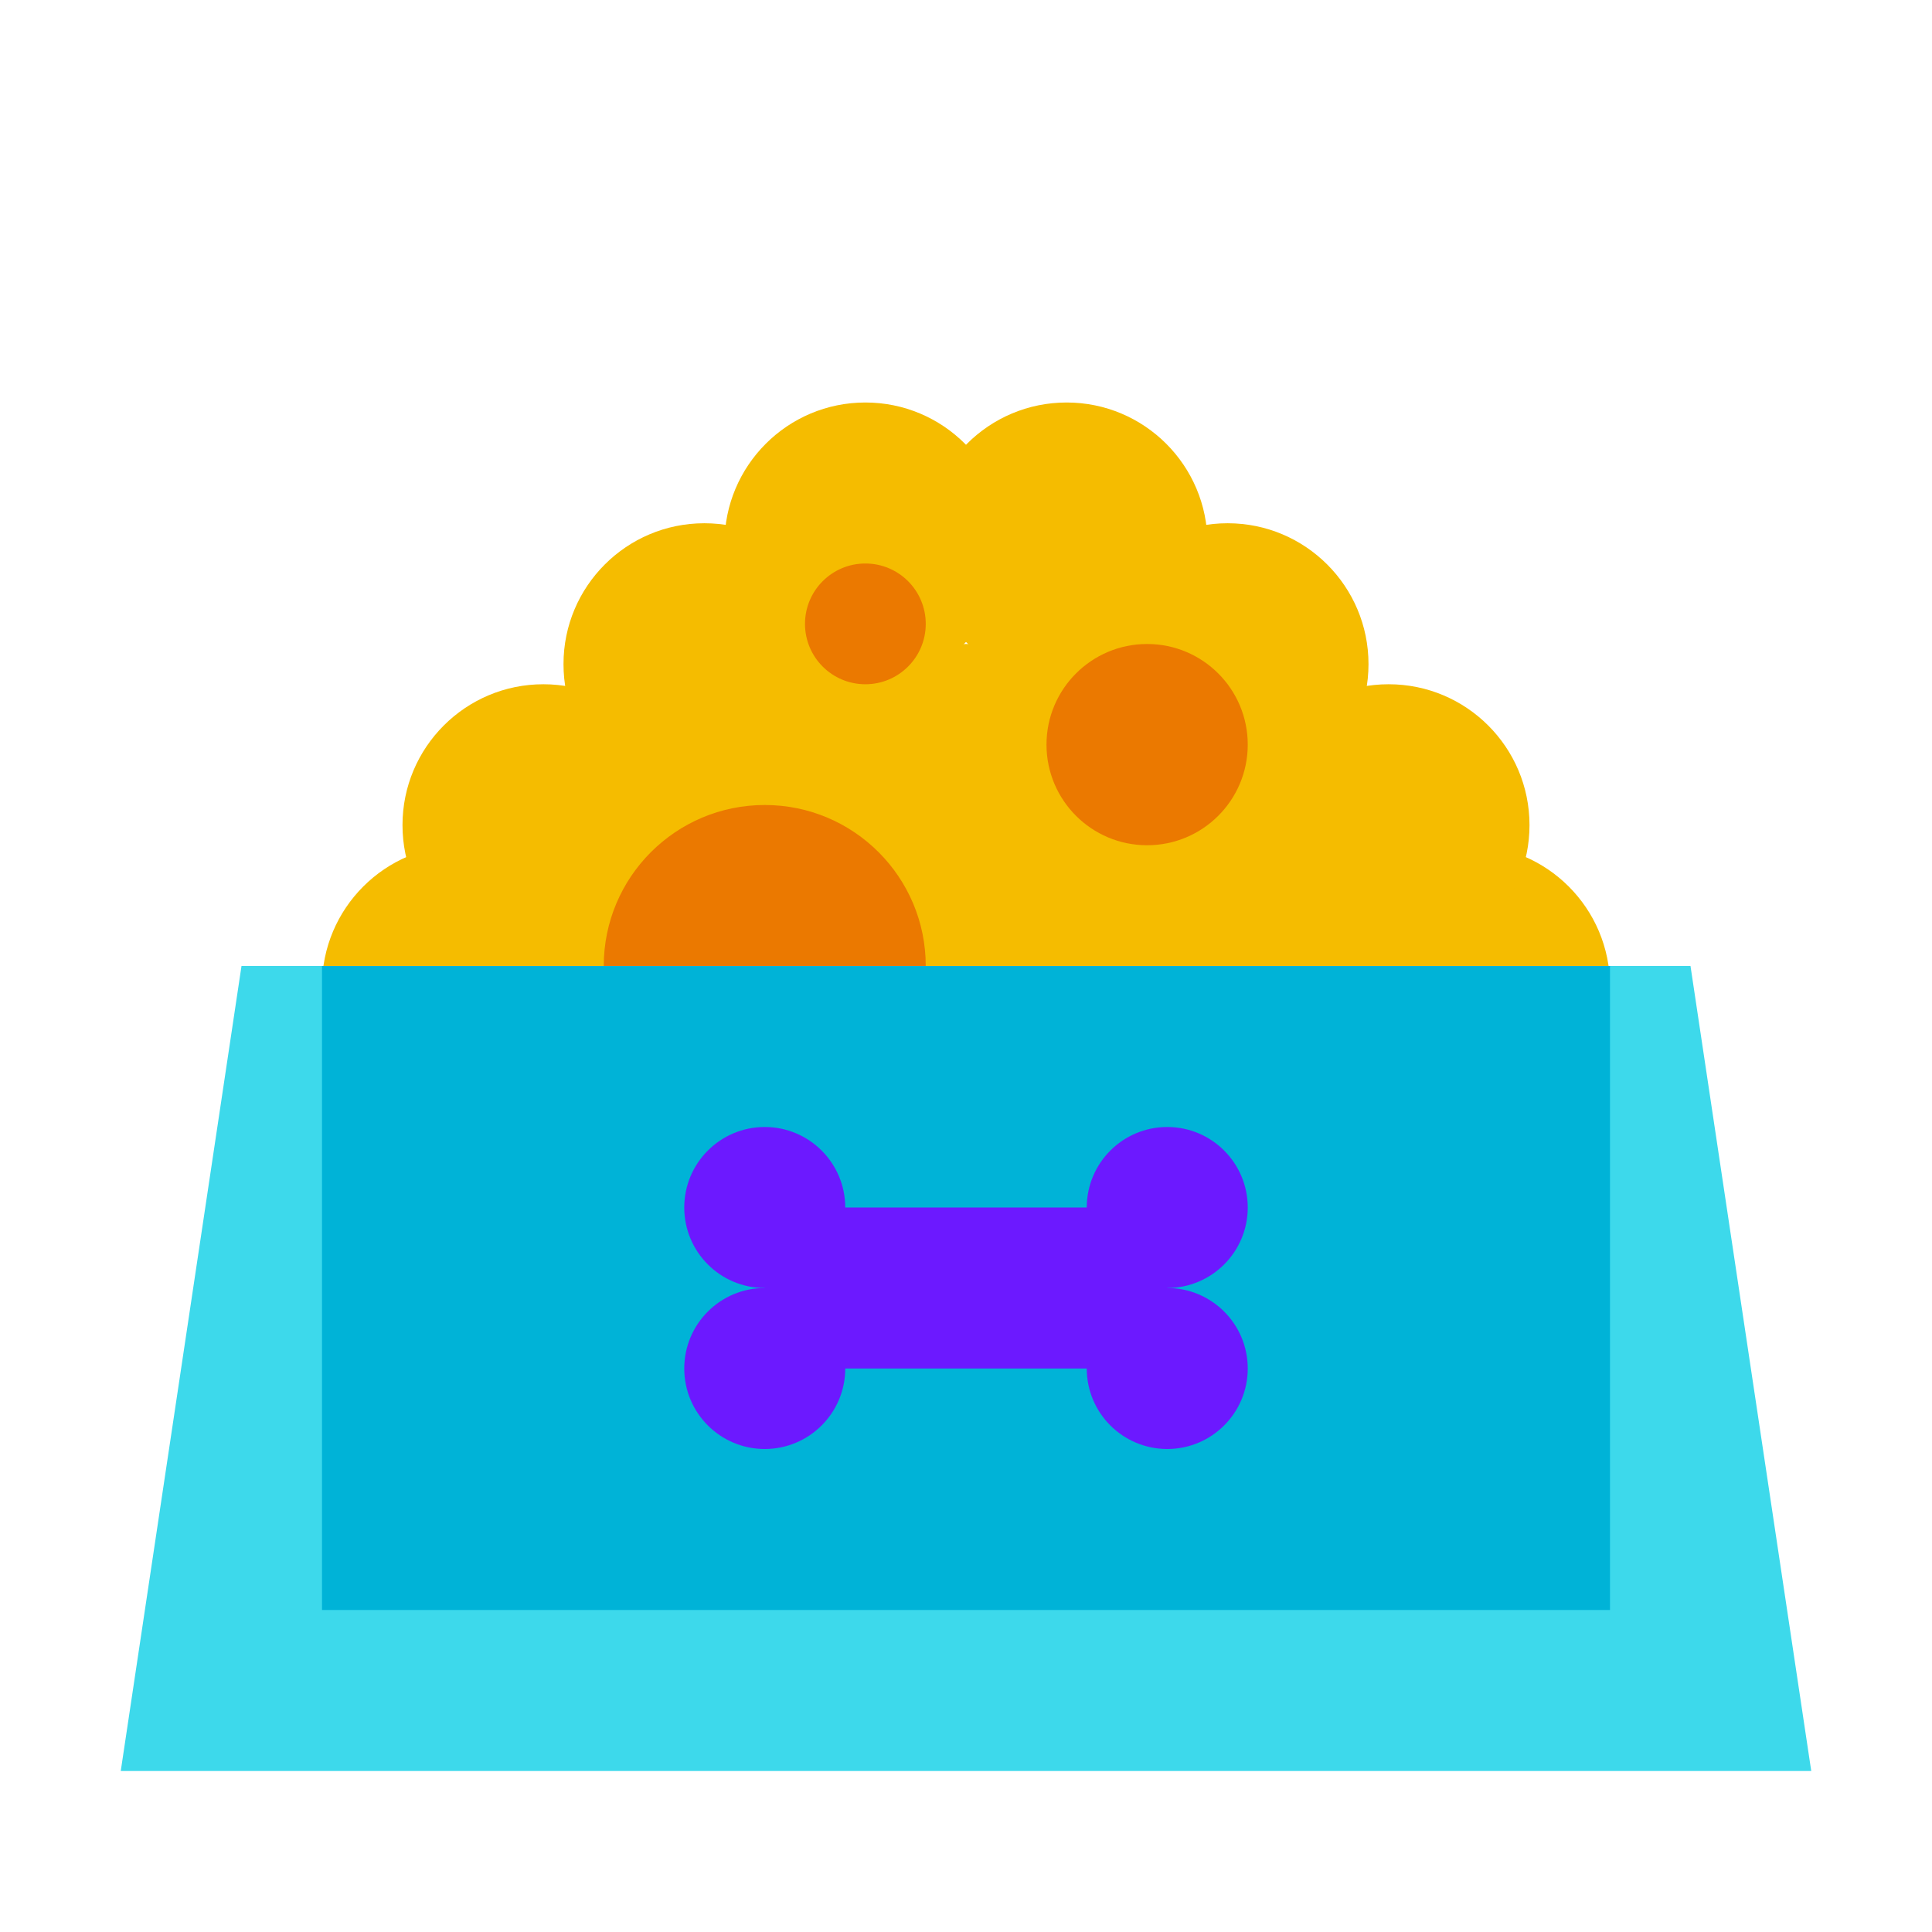
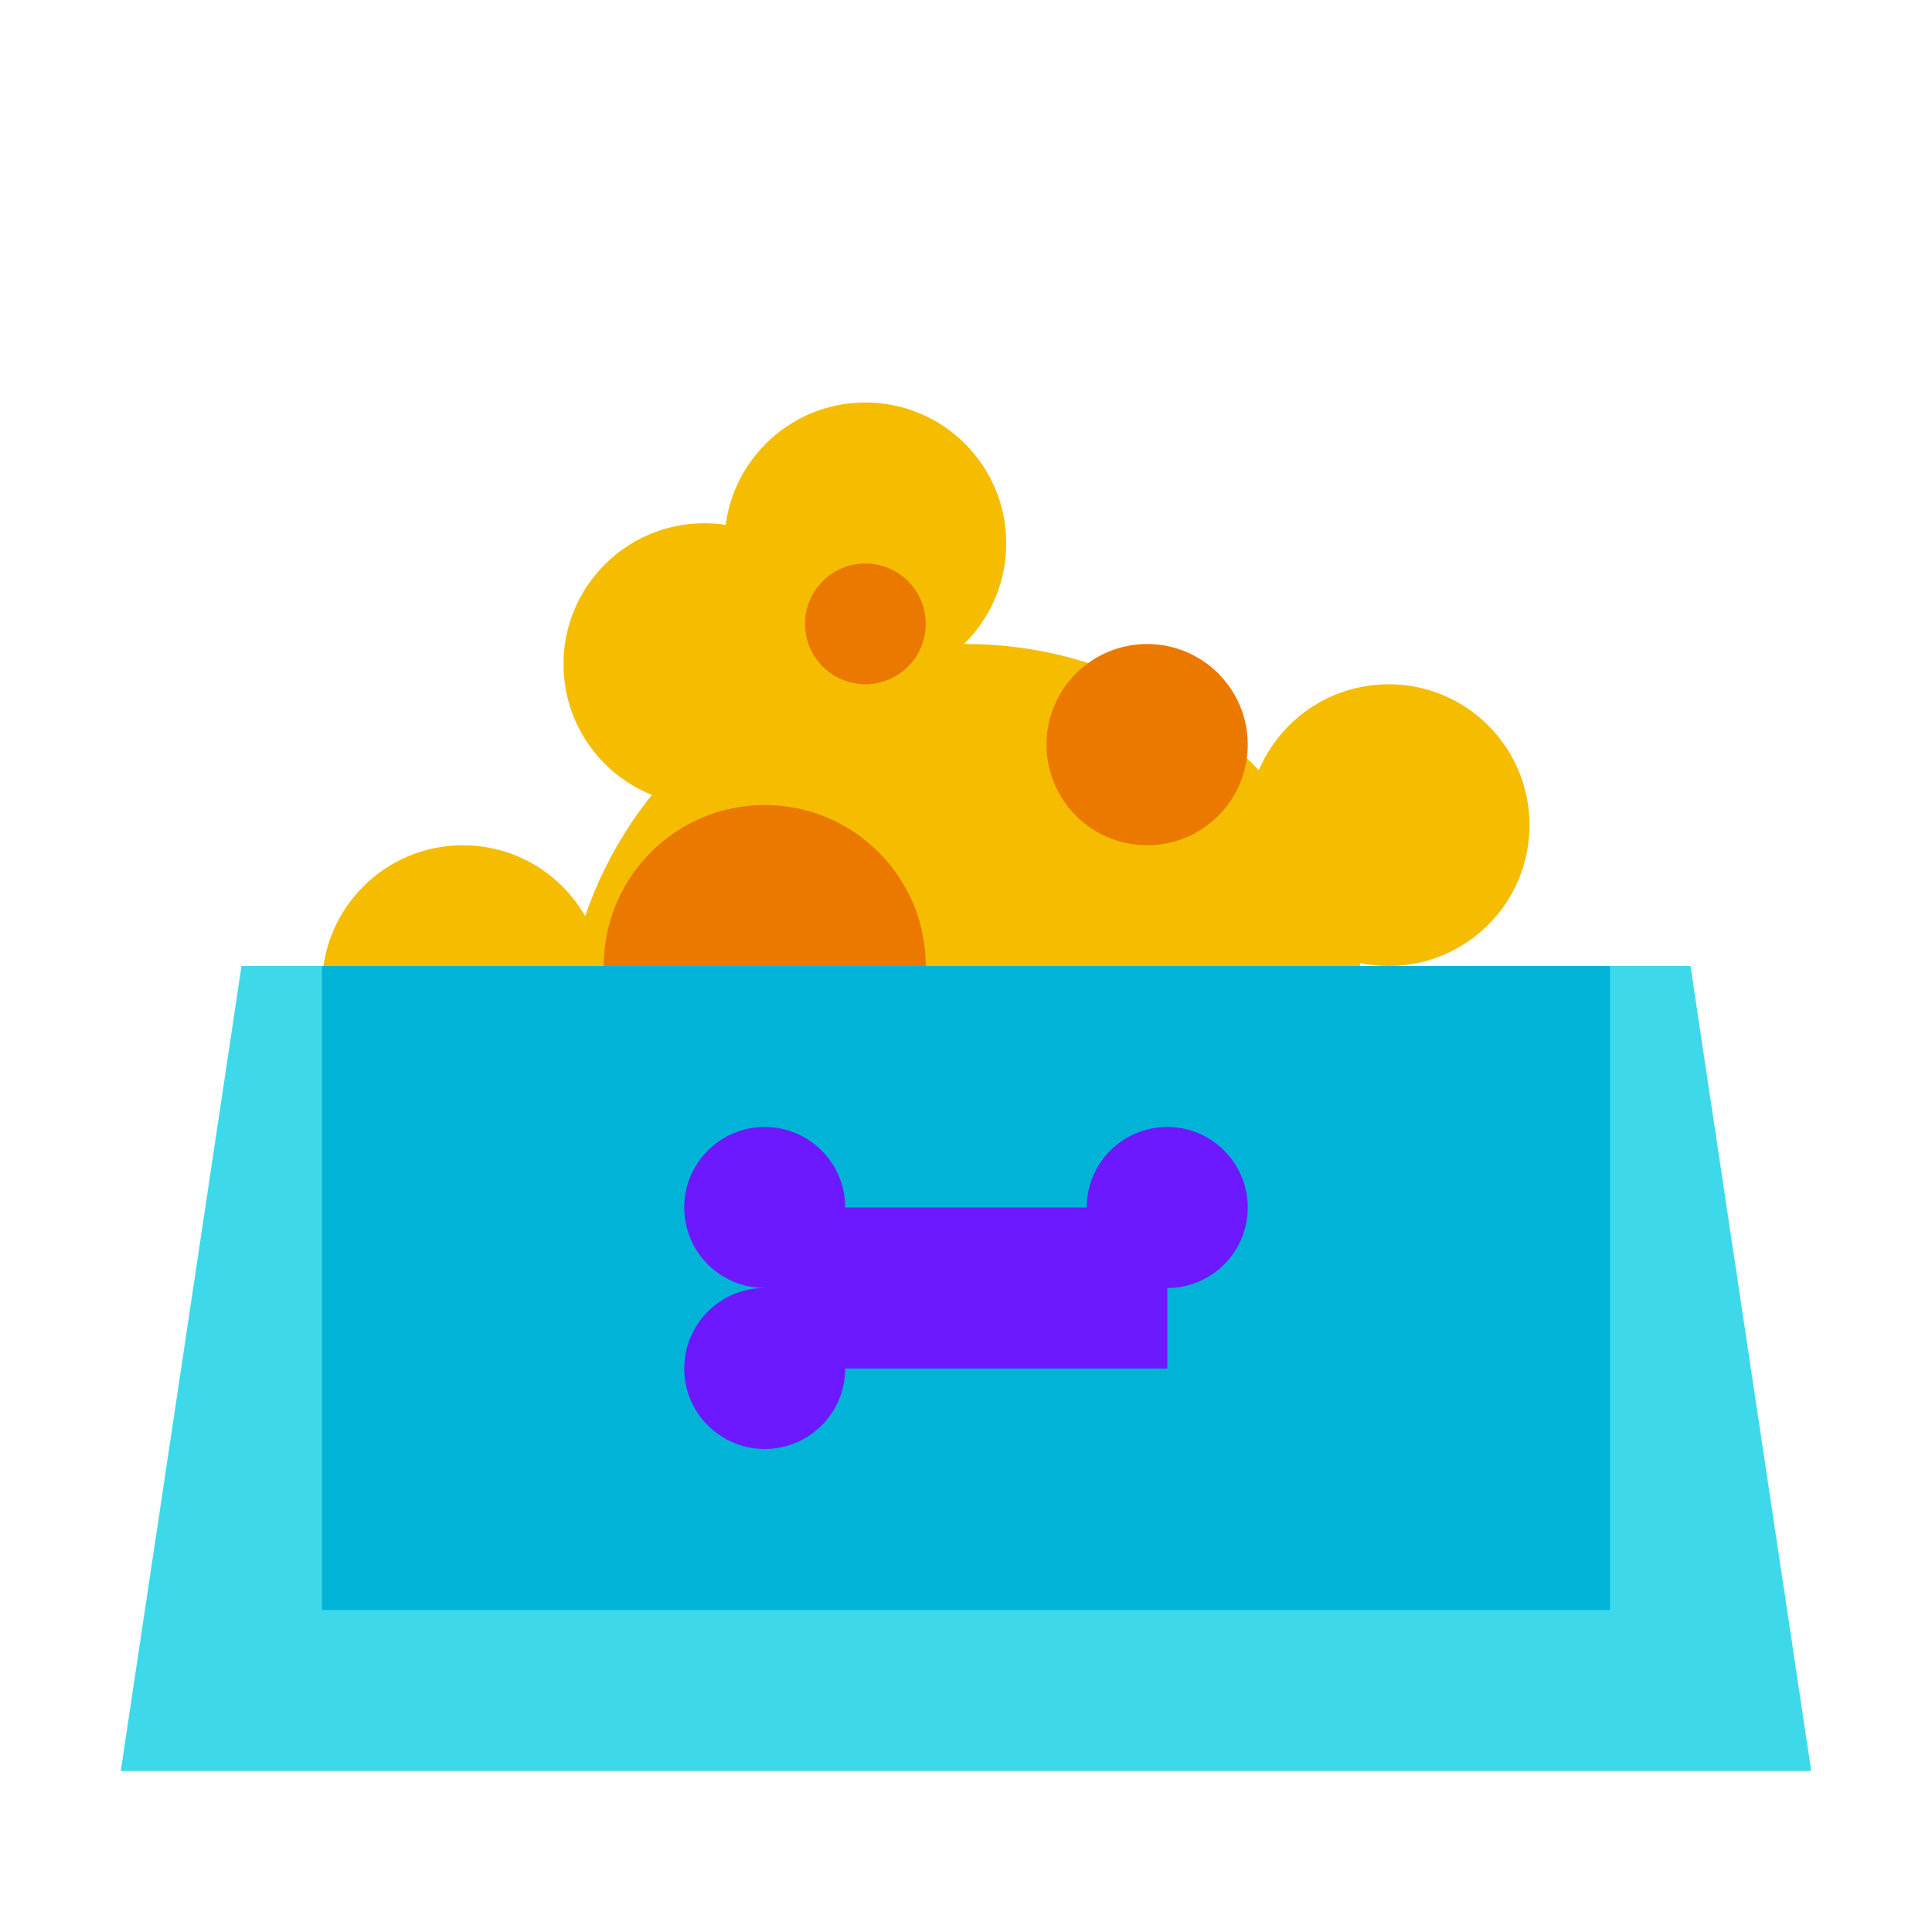
<svg xmlns="http://www.w3.org/2000/svg" width="48" height="48">
  <circle cx="17.5" cy="16.5" r="3.5" fill="#f5bc00" />
  <circle cx="11.5" cy="24.5" r="3.5" fill="#f5bc00" />
-   <circle cx="36.5" cy="24.5" r="3.5" fill="#f5bc00" />
-   <circle cx="30.5" cy="16.5" r="3.5" fill="#f5bc00" />
  <circle cx="21.5" cy="13.5" r="3.5" fill="#f5bc00" />
-   <circle cx="26.5" cy="13.5" r="3.5" fill="#f5bc00" />
  <circle cx="24" cy="26" r="10" fill="#f5bc00" />
-   <circle cx="13.5" cy="20.5" r="3.5" fill="#f5bc00" />
  <circle cx="34.5" cy="20.5" r="3.5" fill="#f5bc00" />
  <circle cx="19" cy="24" r="4" fill="#eb7900" />
  <circle cx="28.5" cy="18.5" r="2.5" fill="#eb7900" />
  <circle cx="21.5" cy="15.5" r="1.5" fill="#eb7900" />
  <path fill="#3dd9eb" d="M45 44H3l3-20h36z" />
  <path fill="#00b3d7" d="M8 24h32v16H8z" />
  <circle cx="19" cy="30" r="2" fill="#6c19ff" />
  <circle cx="19" cy="34" r="2" fill="#6c19ff" />
  <circle cx="29" cy="30" r="2" fill="#6c19ff" />
-   <circle cx="29" cy="34" r="2" fill="#6c19ff" />
  <path fill="#6c19ff" d="M19 30h10v4H19z" />
</svg>